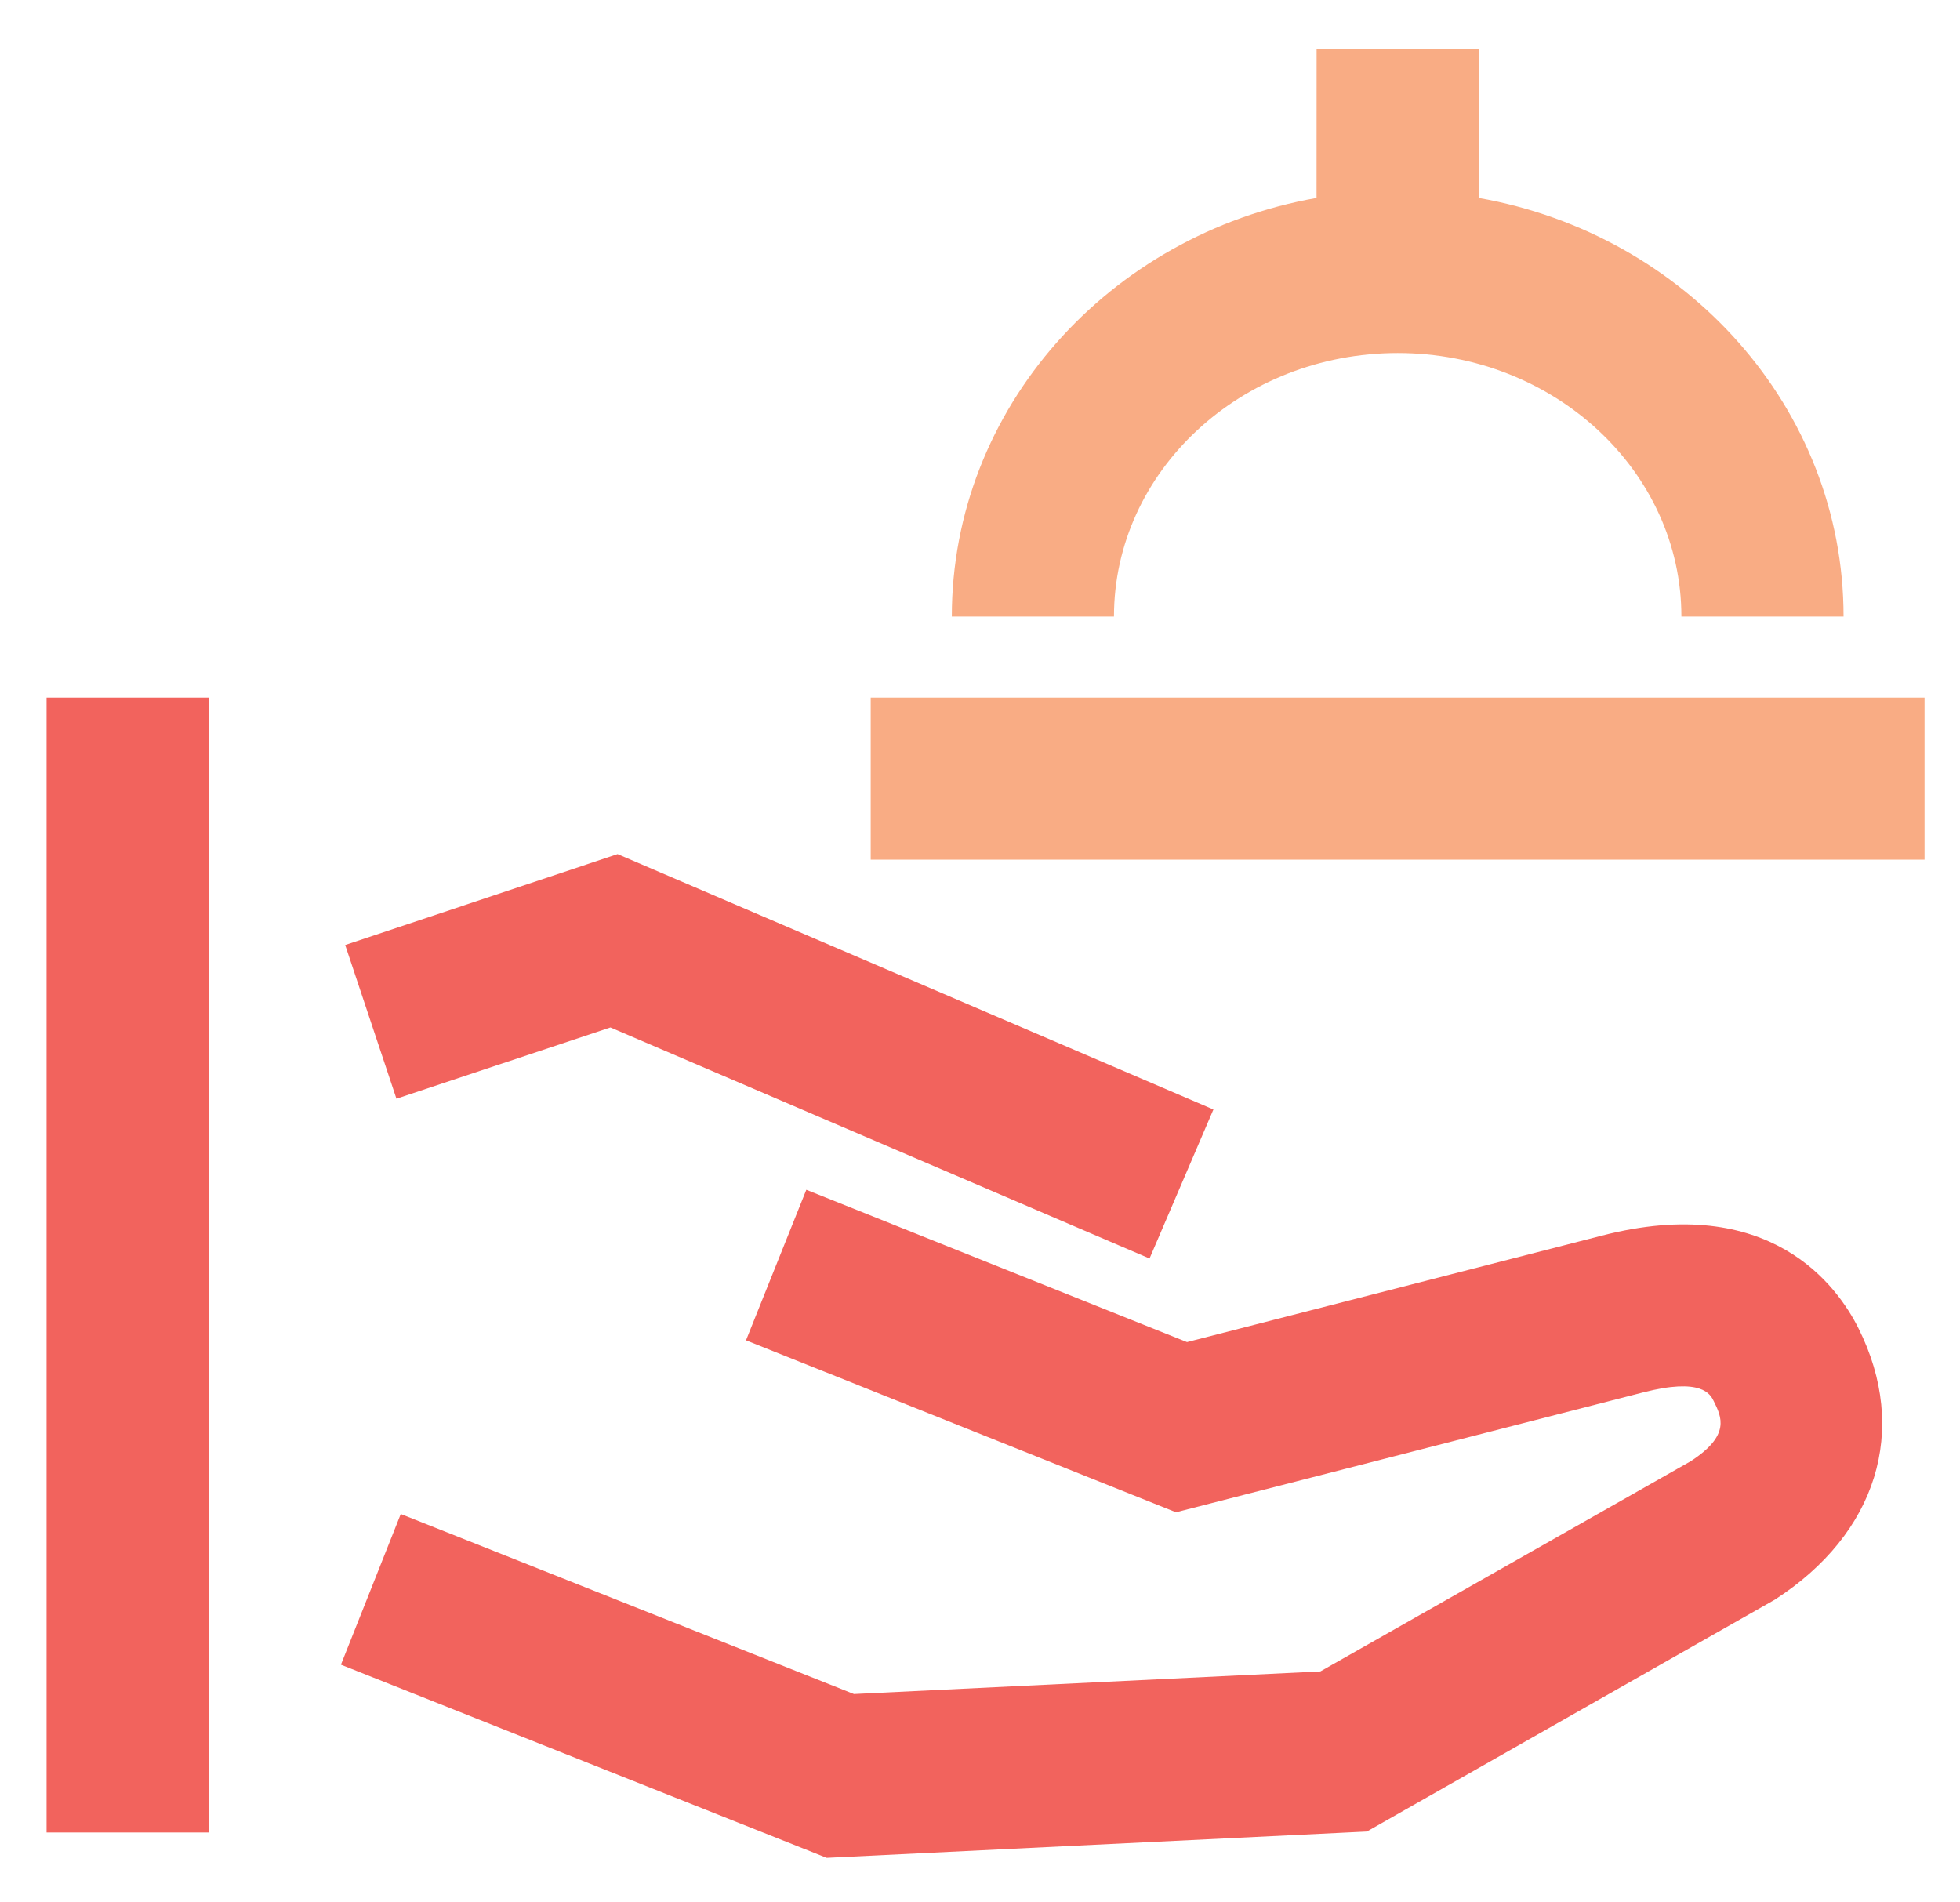
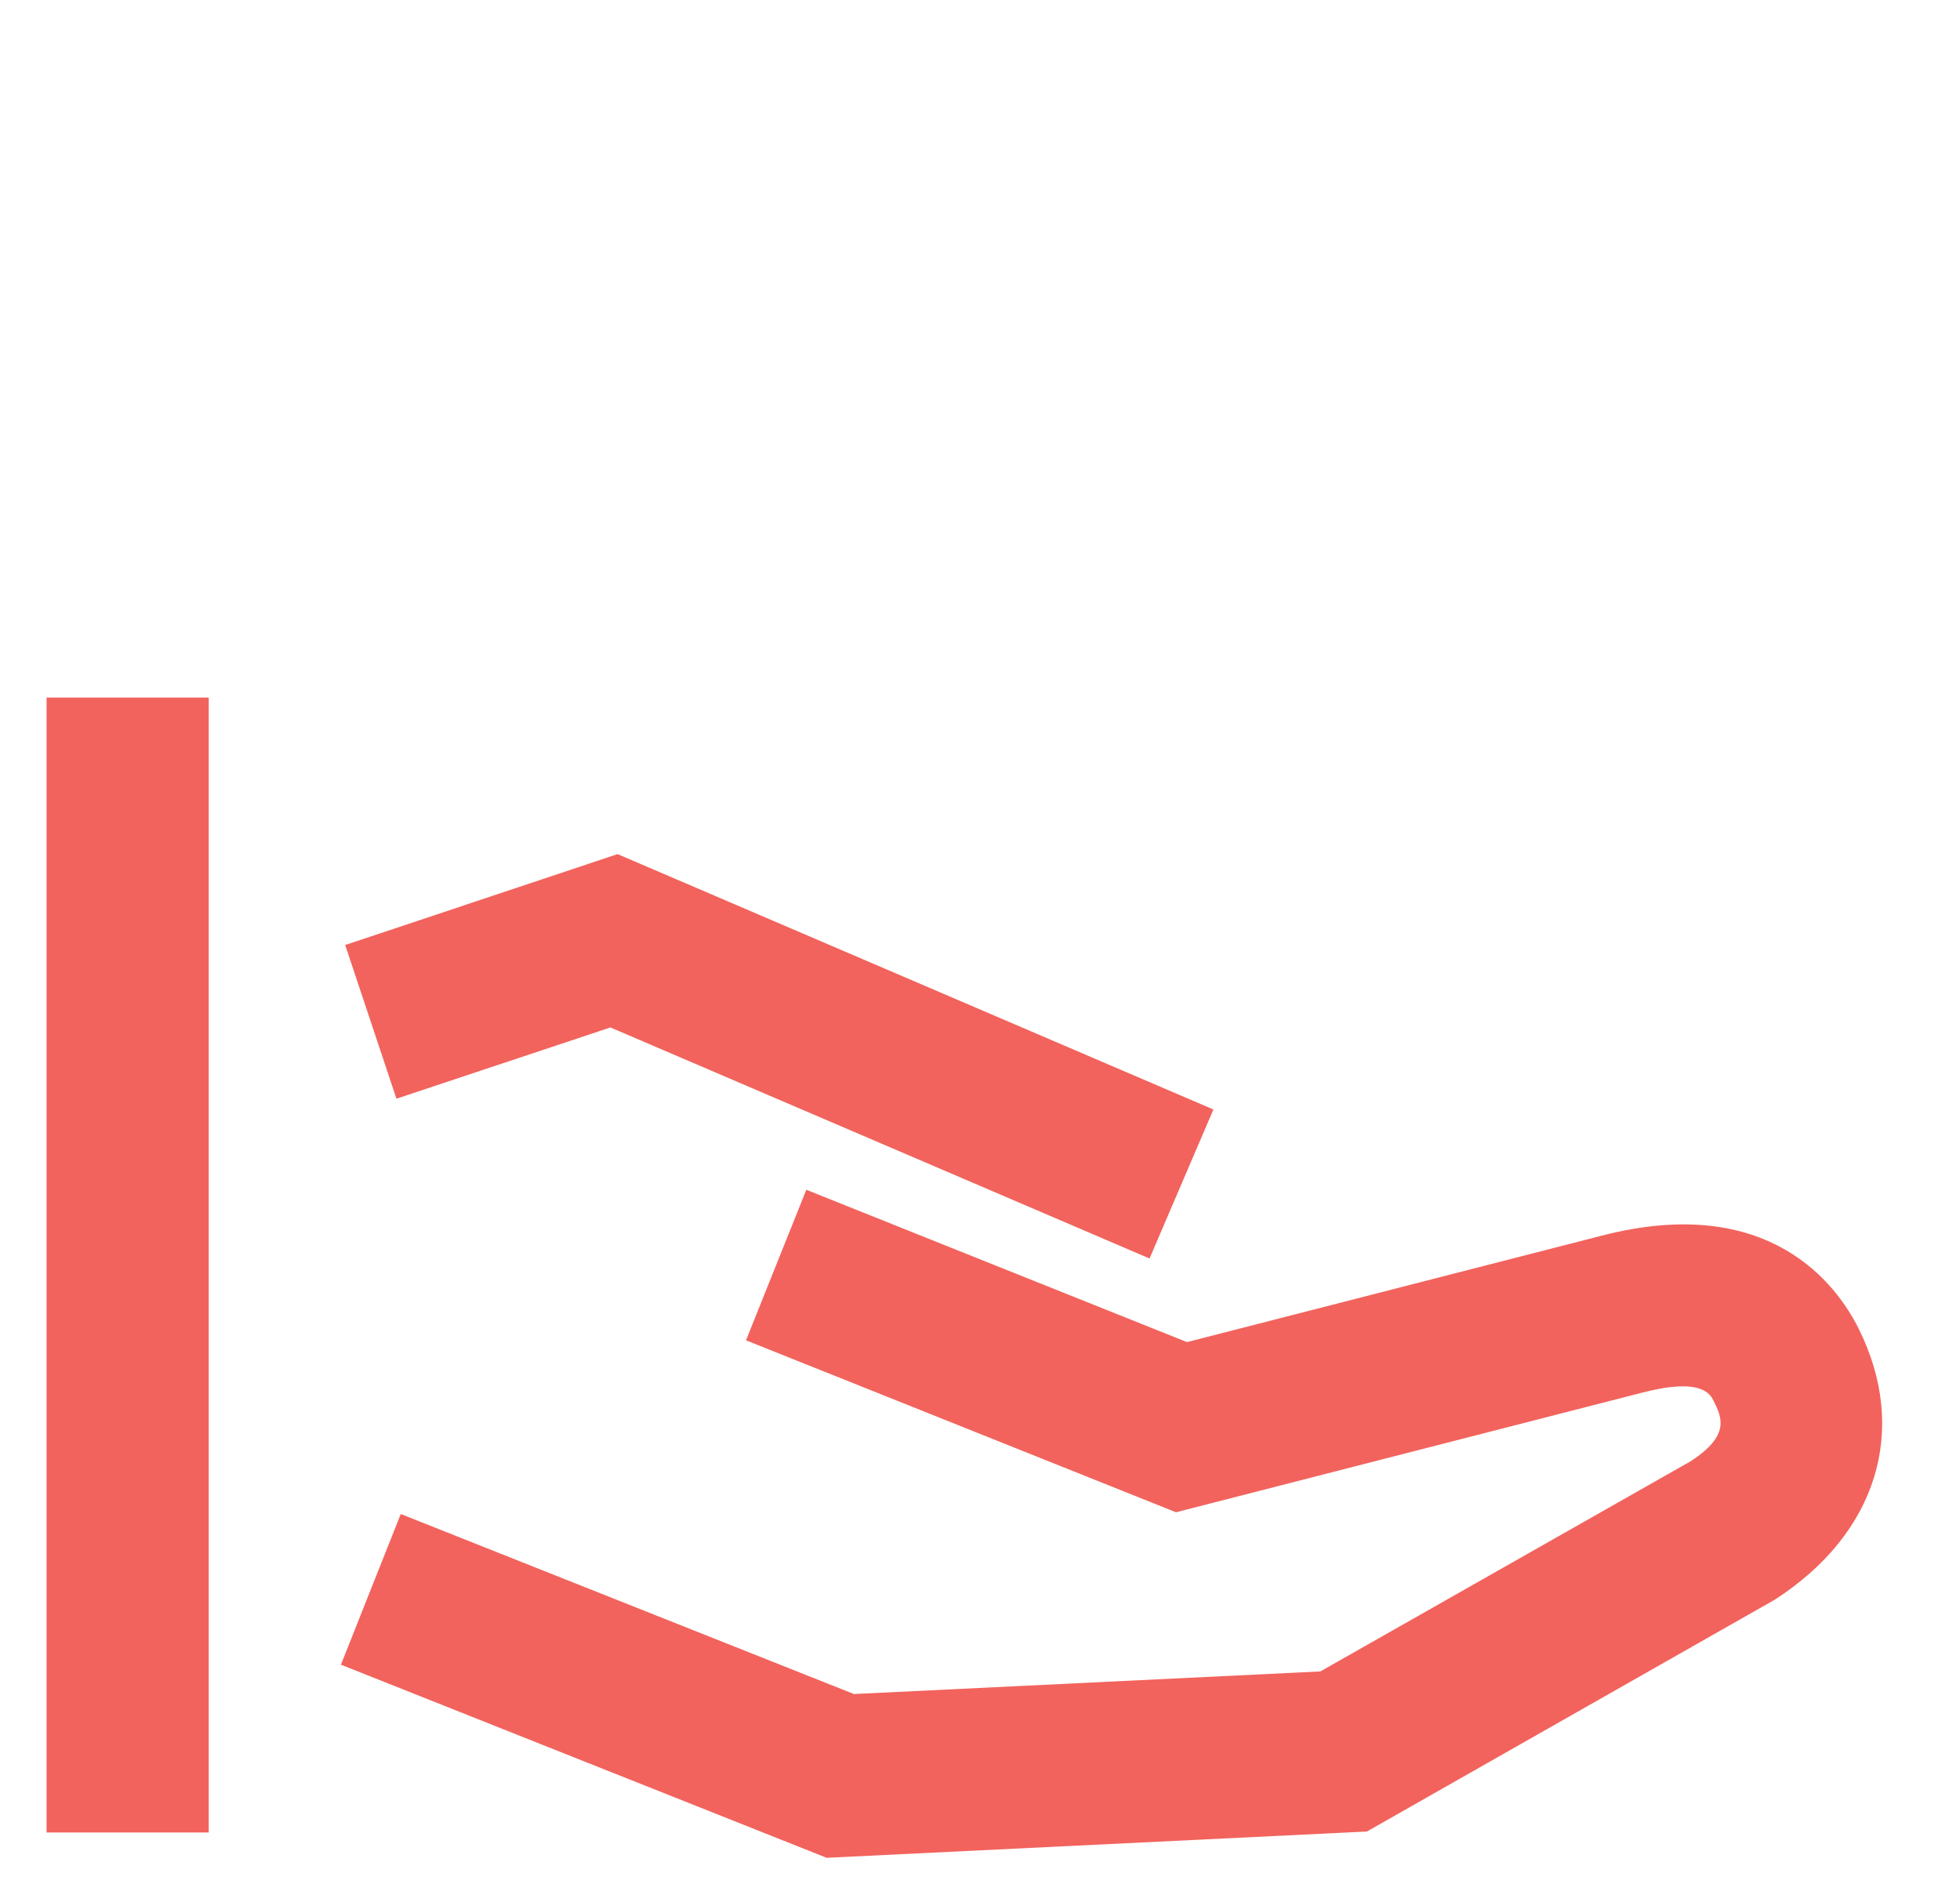
<svg xmlns="http://www.w3.org/2000/svg" xmlns:xlink="http://www.w3.org/1999/xlink" width="34px" height="33px" viewBox="0 0 34 33" version="1.1">
  <title>Iconography / hospitality_restaurant_food_service</title>
  <defs>
-     <path d="M38.385,17.381 L38.385,20.194 L20.104,20.194 L20.104,17.381 L38.385,17.381 Z M30.651,6.131 L30.651,8.715 C34.247,9.347 36.98,12.362 36.98,15.976 L34.167,15.976 C34.167,13.456 31.96,11.405 29.246,11.405 C26.531,11.405 24.324,13.456 24.324,15.976 L21.511,15.976 C21.511,12.363 24.243,9.348 27.838,8.715 L27.839,6.131 L30.651,6.131 Z" id="path-1" />
-   </defs>
+     </defs>
  <g id="Page-1" stroke="none" stroke-width="1" fill="none" fill-rule="evenodd">
    <g id="WFN-PS---R2" transform="translate(-79, -2346)">
      <g id="Group-5" transform="translate(74, 2338.719)">
        <g id="Iconography-/-hospitality_restaurant_food_service" transform="translate(0, 2)">
          <path d="M18.987,25.92 L25.591,28.562 L32.788,26.715 C35.706,25.961 36.873,27.588 37.24,28.325 C38.119,30.084 37.562,31.887 35.786,33.031 L28.711,37.052 L19.34,37.508 L10.914,34.158 L11.952,31.544 L19.813,34.667 L27.904,34.275 L34.331,30.627 C35.023,30.177 34.865,29.862 34.726,29.582 C34.67,29.469 34.522,29.17 33.491,29.438 L25.4,31.514 L17.941,28.531 L18.987,25.92 Z M8.621,17.381 L8.621,37.069 L5.808,37.069 L5.808,17.381 L8.621,17.381 Z M15.713,20.097 L26.049,24.527 L24.941,27.112 L15.589,23.104 L11.877,24.34 L10.988,21.674 L15.713,20.097 Z" id="Mask" fill="#F2635D" />
          <mask id="mask-2" fill="white">
            <use xlink:href="#path-1" />
          </mask>
          <use id="Mask" fill="#F9AC84" xlink:href="#path-1" />
        </g>
      </g>
    </g>
  </g>
</svg>